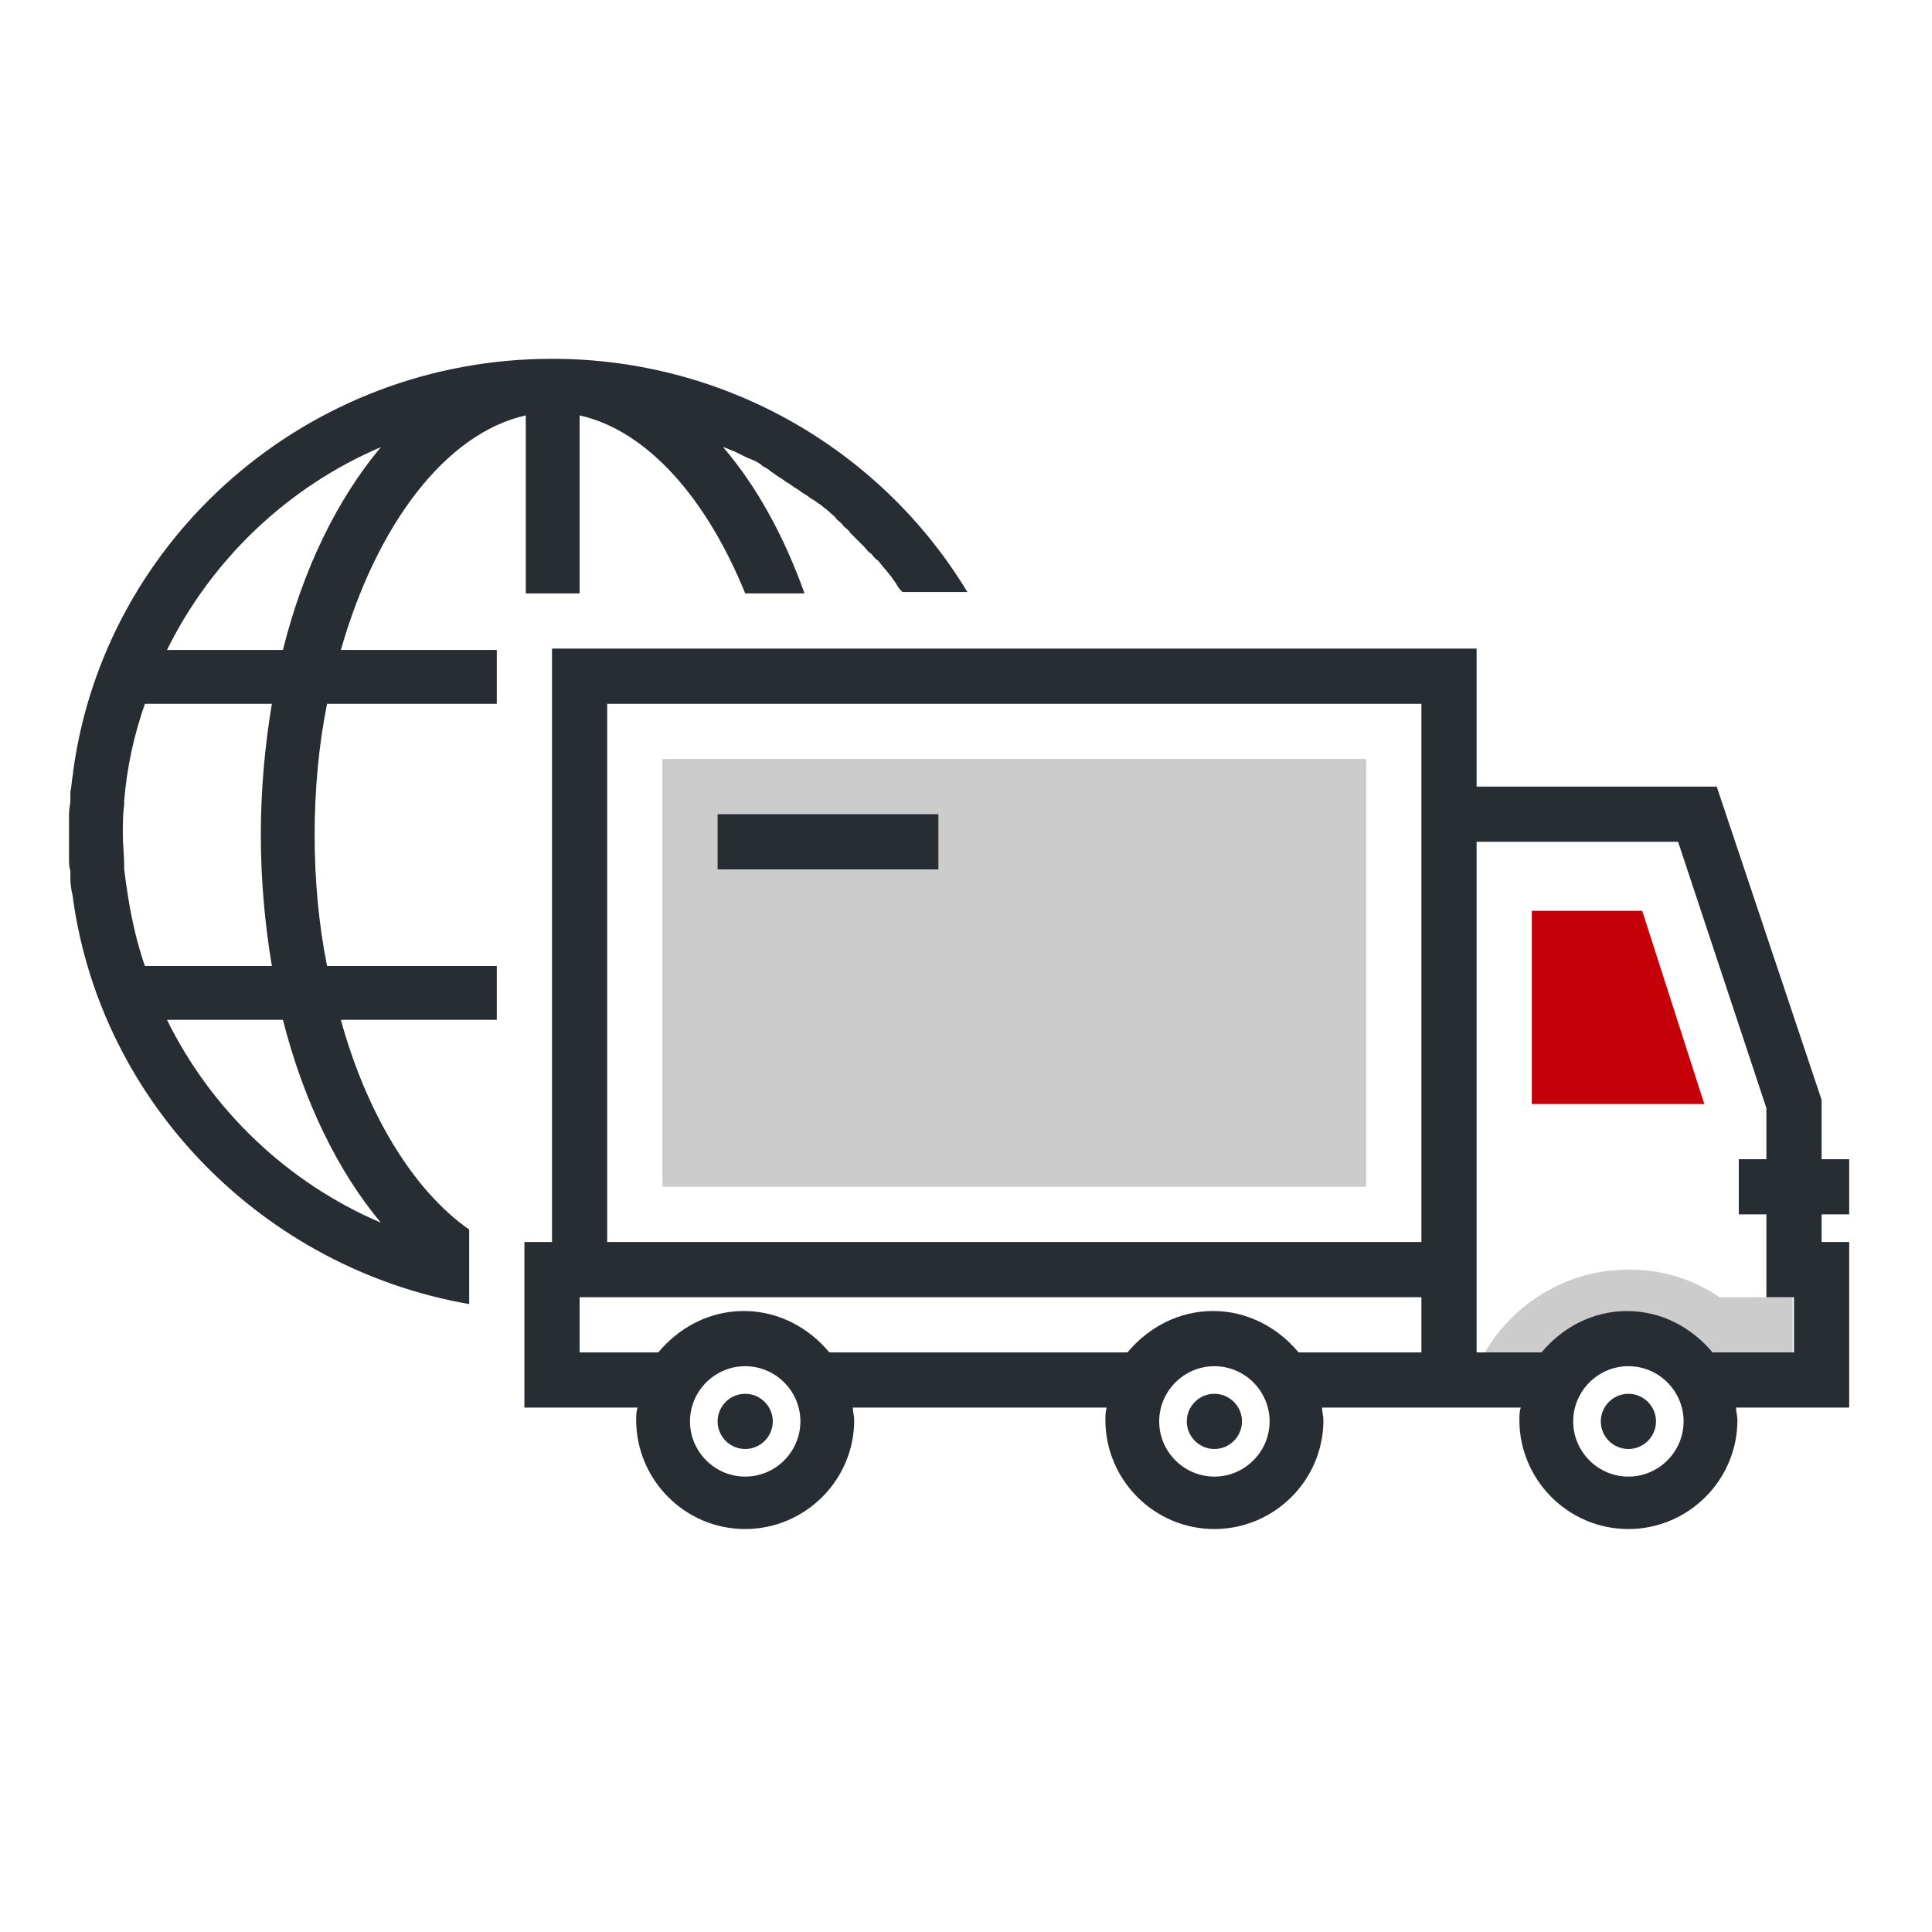
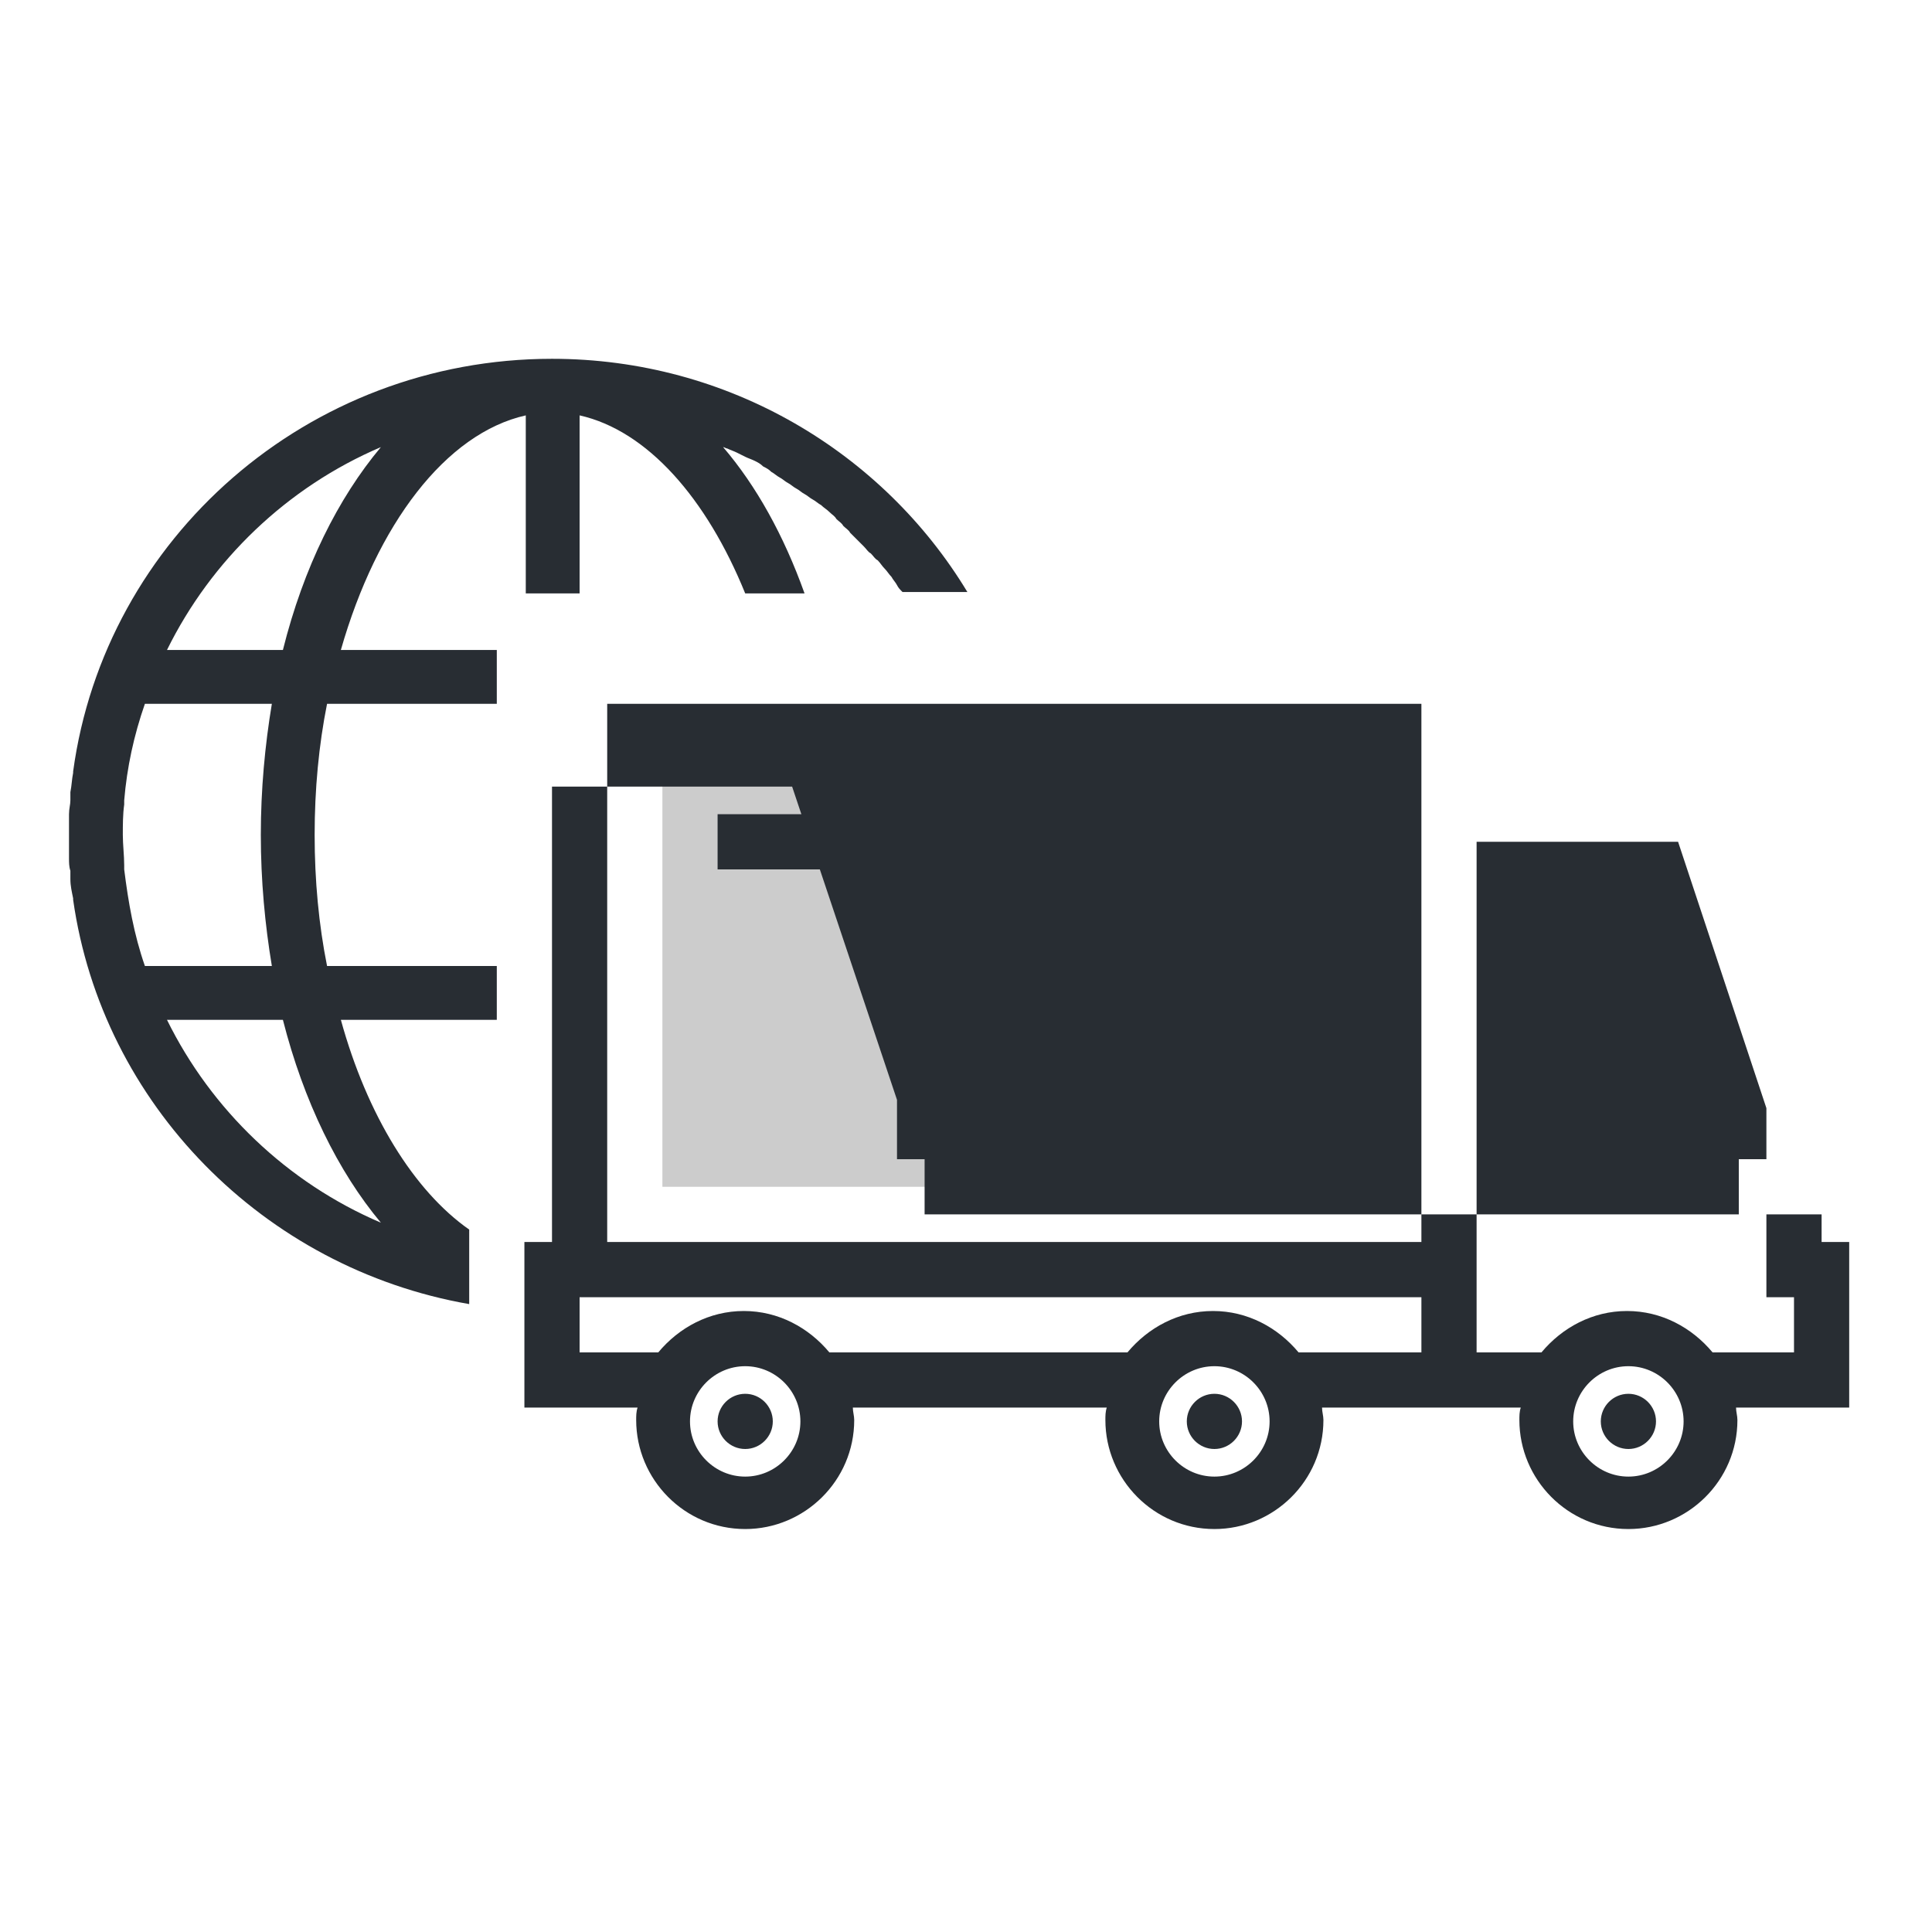
<svg xmlns="http://www.w3.org/2000/svg" width="140" height="140" viewBox="0 0 140 140">
  <path fill="#282D33" d="M34 89.1c-4-2.8-7.4-8.3-9.3-15.2H36V70H23.7c-.6-3-.9-6.2-.9-9.5s.3-6.5.9-9.5H36v-3.9H24.7c2.6-9.1 7.6-15.7 13.4-17V43H42V30.1c4.9 1.1 9.2 6 12 12.9h4.3c-1.5-4.2-3.5-7.8-5.9-10.6.1 0 .2.1.3.1.2.1.5.2.7.3l.6.3c.2.1.5.2.7.3.2.1.4.2.6.4.2.1.4.2.6.4.2.1.4.3.6.4.2.1.4.3.6.4.2.1.4.3.6.4.2.1.4.3.6.4.2.1.4.3.6.4.2.1.4.3.6.4.2.2.4.3.6.5.2.2.4.3.5.5.2.2.4.3.5.5.2.2.4.3.5.5l.5.5.5.5c.2.2.3.4.5.5.2.2.3.4.5.5.2.2.3.4.5.6.2.2.3.4.5.6.1.2.3.4.4.6.1.2.2.3.4.5h4.7C64 32.8 52.8 26 40 26 22.3 26 7.6 39 5.3 55.9v.1c-.1.5-.1.9-.2 1.4v.6c0 .3-.1.6-.1 1v3.2c0 .3 0 .6.1.9v.6c0 .5.1.9.2 1.4v.1C7.4 80 19.1 91.9 34 94.5v-5.4zm-6.4-56.7c-3.1 3.7-5.6 8.7-7.1 14.7h-8.4c3.2-6.5 8.7-11.8 15.5-14.7zM9 63v-.3c0-.7-.1-1.5-.1-2.2 0-.7 0-1.5.1-2.2V58c.2-2.4.7-4.7 1.5-7h9.2c-.5 3-.8 6.2-.8 9.5s.3 6.5.8 9.5h-9.2c-.8-2.3-1.2-4.6-1.5-7zm3.1 10.9h8.4c1.5 5.9 4 11 7.1 14.7-6.8-2.9-12.3-8.2-15.5-14.7z" />
  <path fill="#C40009" d="M111 80h12.5L119 66h-8z" />
  <path fill="#CCC" d="M48 55h51v31H48z" />
  <path fill="#282D33" d="M52 59h16v4H52z" />
-   <path fill="#CCC" d="M124.6 94c-1.9-1.3-4.1-2-6.6-2-4.4 0-8.3 2.4-10.4 6h4.1c1.5-1.8 3.7-3 6.2-3s4.7 1.2 6.2 3H129.9v-4h-5.3z" />
-   <path fill="#282D33" d="M52 103c0-1.1.9-2 2-2s2 .9 2 2-.9 2-2 2-2-.9-2-2zm80-15v2h2v12h-8.2c0 .3.1.6.1.9 0 4.4-3.6 7.9-7.9 7.9-4.4 0-7.9-3.6-7.9-7.9 0-.3 0-.6.1-.9H95.8c0 .3.1.6.1.9 0 4.4-3.6 7.9-7.9 7.9-4.4 0-7.9-3.6-7.9-7.9 0-.3 0-.6.1-.9H61.8c0 .3.1.6.1.9 0 4.4-3.6 7.9-7.9 7.9-4.4 0-7.9-3.6-7.9-7.9 0-.3 0-.6.1-.9H38V90h2V47h67v10h17.4l7.6 22.7V84h2v4h-2zm-74 15c0-2.2-1.8-4-4-4s-4 1.8-4 4 1.8 4 4 4 4-1.8 4-4zm34 0c0-2.2-1.8-4-4-4s-4 1.8-4 4 1.8 4 4 4 4-1.8 4-4zm11-9H42v4h5.7c1.5-1.8 3.7-3 6.2-3s4.7 1.2 6.2 3h21.6c1.5-1.8 3.7-3 6.2-3s4.7 1.2 6.2 3h8.9v-4zm0-43H44v39h59V51zm19 52c0-2.2-1.8-4-4-4s-4 1.8-4 4 1.8 4 4 4 4-1.8 4-4zm8-9h-2v-6h-2v-4h2v-3.7L121.6 61H107v37h4.7c1.5-1.8 3.7-3 6.2-3s4.7 1.2 6.2 3h5.9v-4zm-42 7c-1.1 0-2 .9-2 2s.9 2 2 2 2-.9 2-2-.9-2-2-2zm30 0c-1.1 0-2 .9-2 2s.9 2 2 2 2-.9 2-2-.9-2-2-2z" />
+   <path fill="#282D33" d="M52 103c0-1.1.9-2 2-2s2 .9 2 2-.9 2-2 2-2-.9-2-2zm80-15v2h2v12h-8.2c0 .3.1.6.1.9 0 4.4-3.6 7.9-7.9 7.9-4.4 0-7.9-3.6-7.9-7.9 0-.3 0-.6.1-.9H95.8c0 .3.1.6.1.9 0 4.4-3.6 7.9-7.9 7.9-4.4 0-7.9-3.6-7.9-7.9 0-.3 0-.6.1-.9H61.8c0 .3.1.6.1.9 0 4.4-3.6 7.9-7.9 7.9-4.4 0-7.9-3.6-7.9-7.9 0-.3 0-.6.1-.9H38V90h2V47v10h17.4l7.6 22.7V84h2v4h-2zm-74 15c0-2.2-1.8-4-4-4s-4 1.8-4 4 1.8 4 4 4 4-1.8 4-4zm34 0c0-2.2-1.8-4-4-4s-4 1.8-4 4 1.8 4 4 4 4-1.8 4-4zm11-9H42v4h5.7c1.5-1.8 3.7-3 6.2-3s4.7 1.2 6.2 3h21.6c1.5-1.8 3.7-3 6.2-3s4.7 1.2 6.2 3h8.9v-4zm0-43H44v39h59V51zm19 52c0-2.2-1.8-4-4-4s-4 1.8-4 4 1.8 4 4 4 4-1.8 4-4zm8-9h-2v-6h-2v-4h2v-3.7L121.6 61H107v37h4.7c1.5-1.8 3.7-3 6.2-3s4.7 1.2 6.2 3h5.9v-4zm-42 7c-1.1 0-2 .9-2 2s.9 2 2 2 2-.9 2-2-.9-2-2-2zm30 0c-1.1 0-2 .9-2 2s.9 2 2 2 2-.9 2-2-.9-2-2-2z" />
</svg>